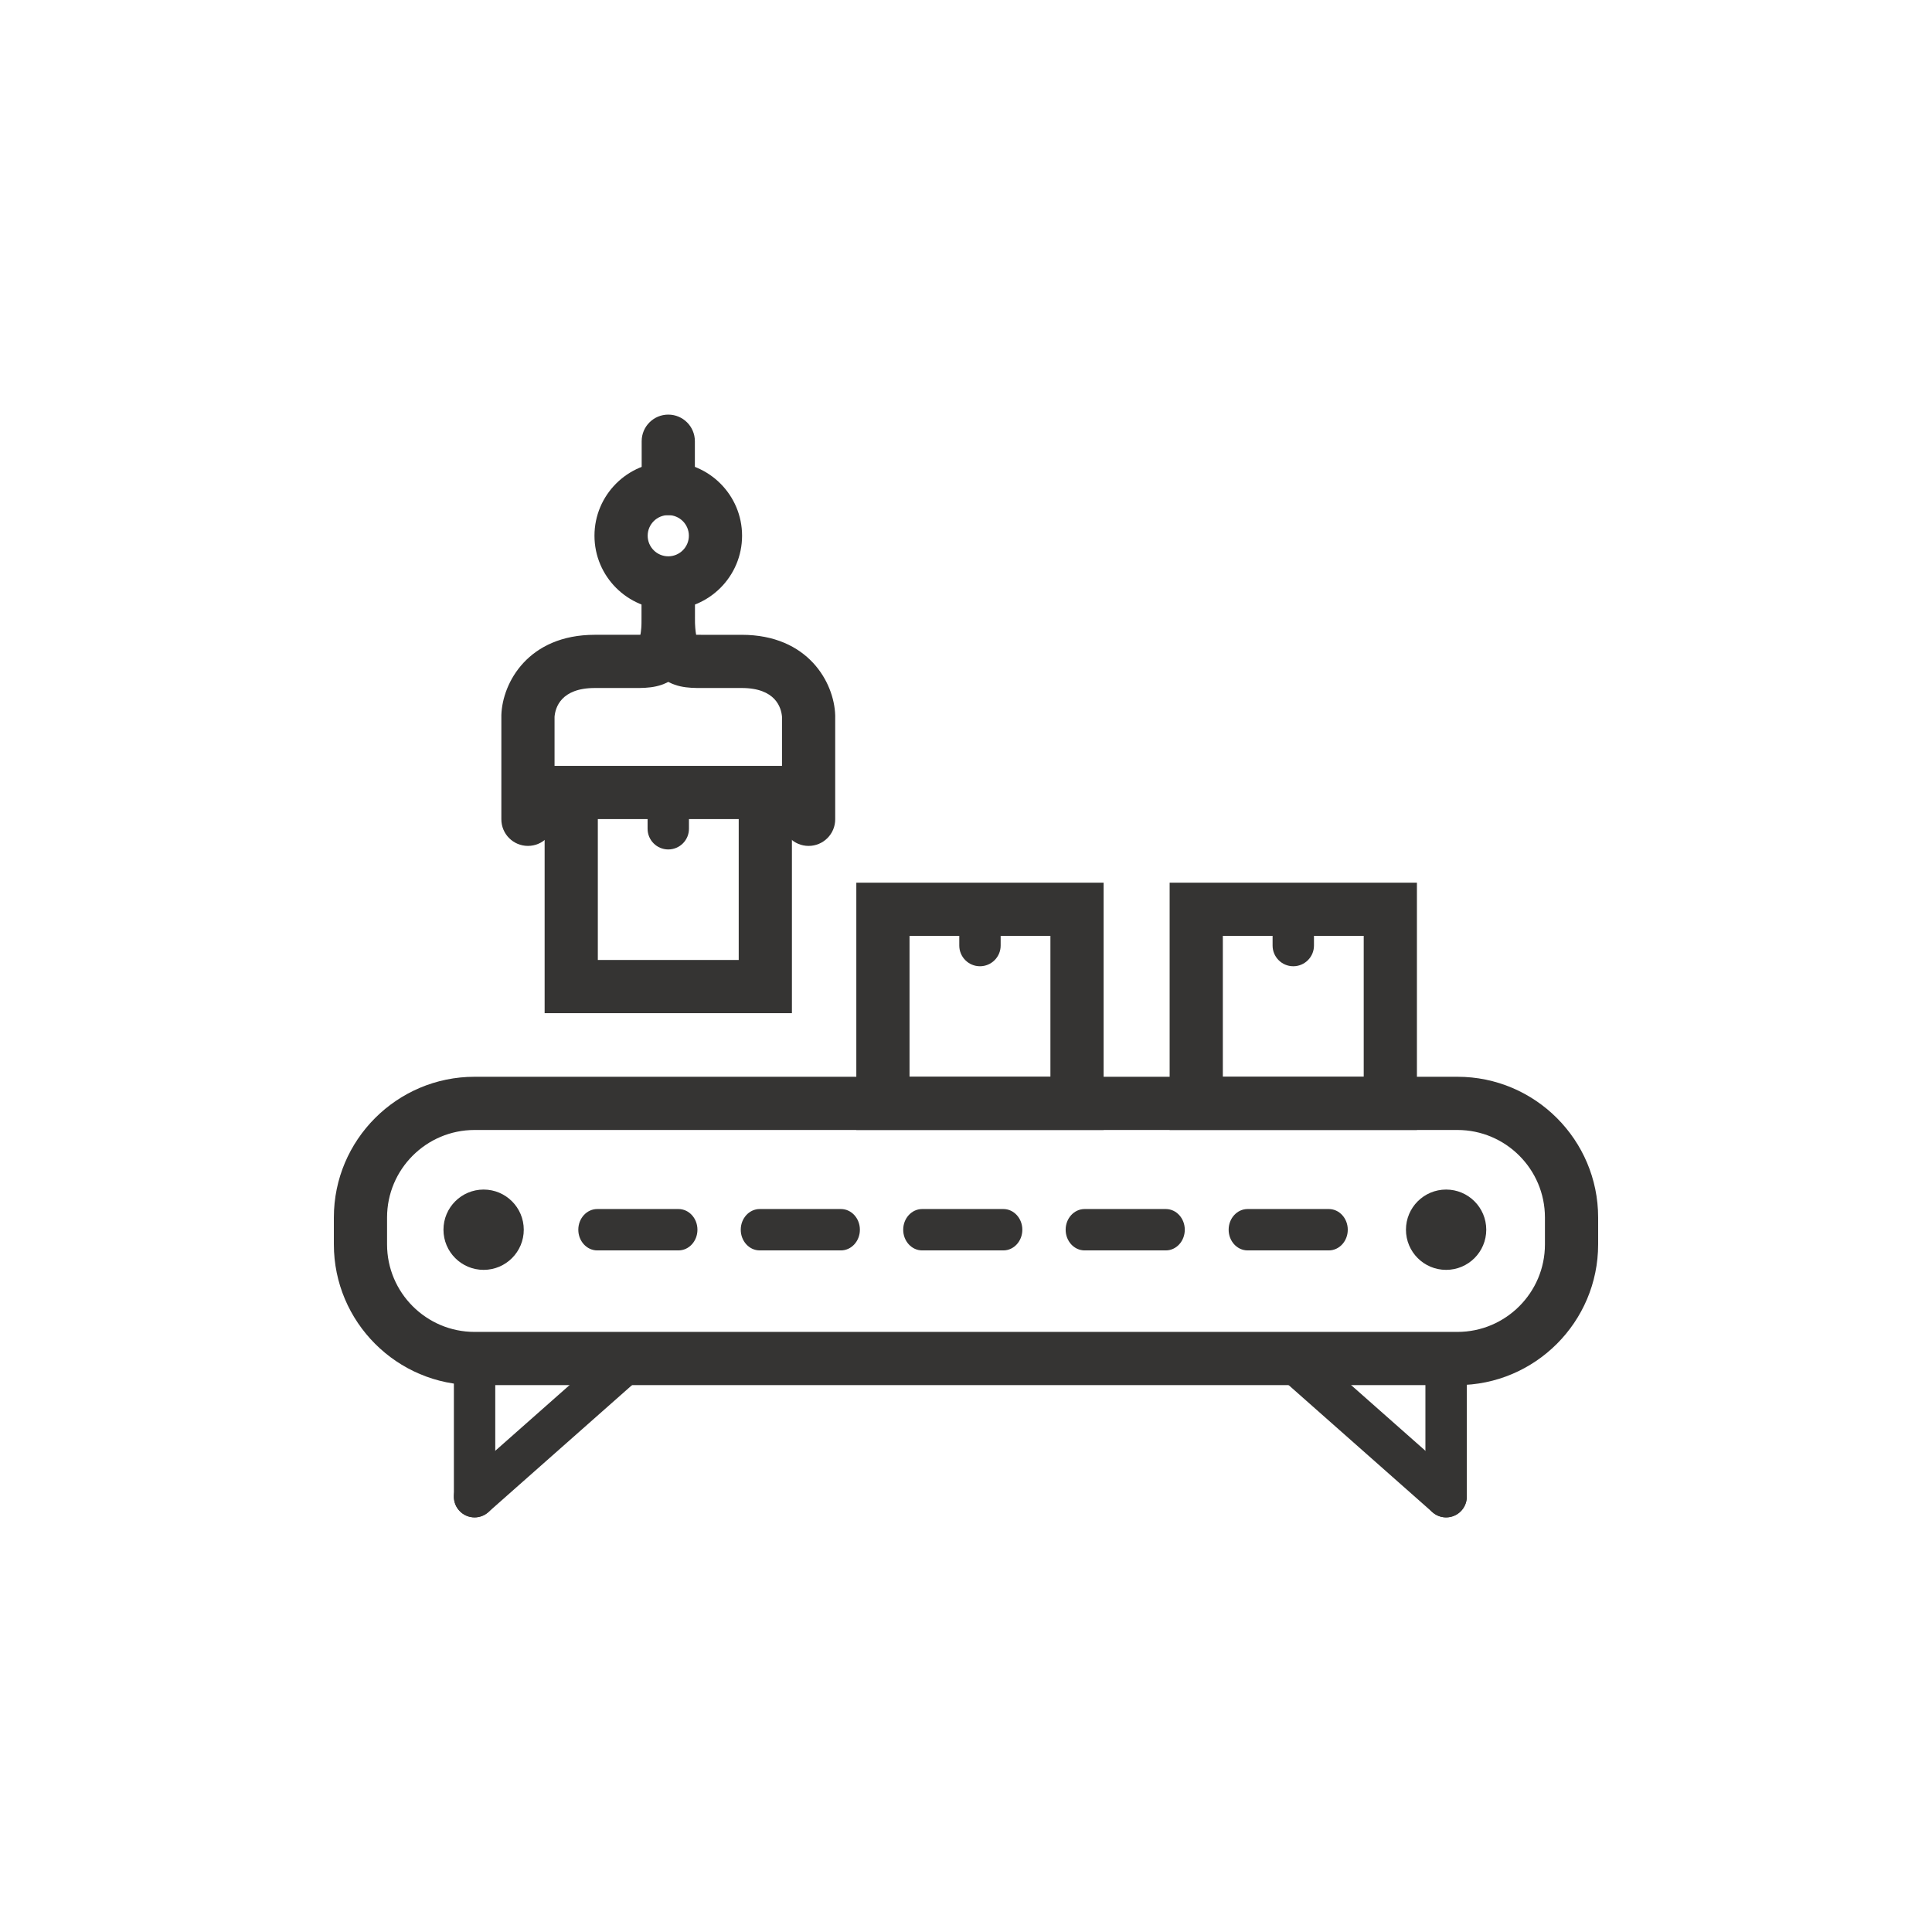
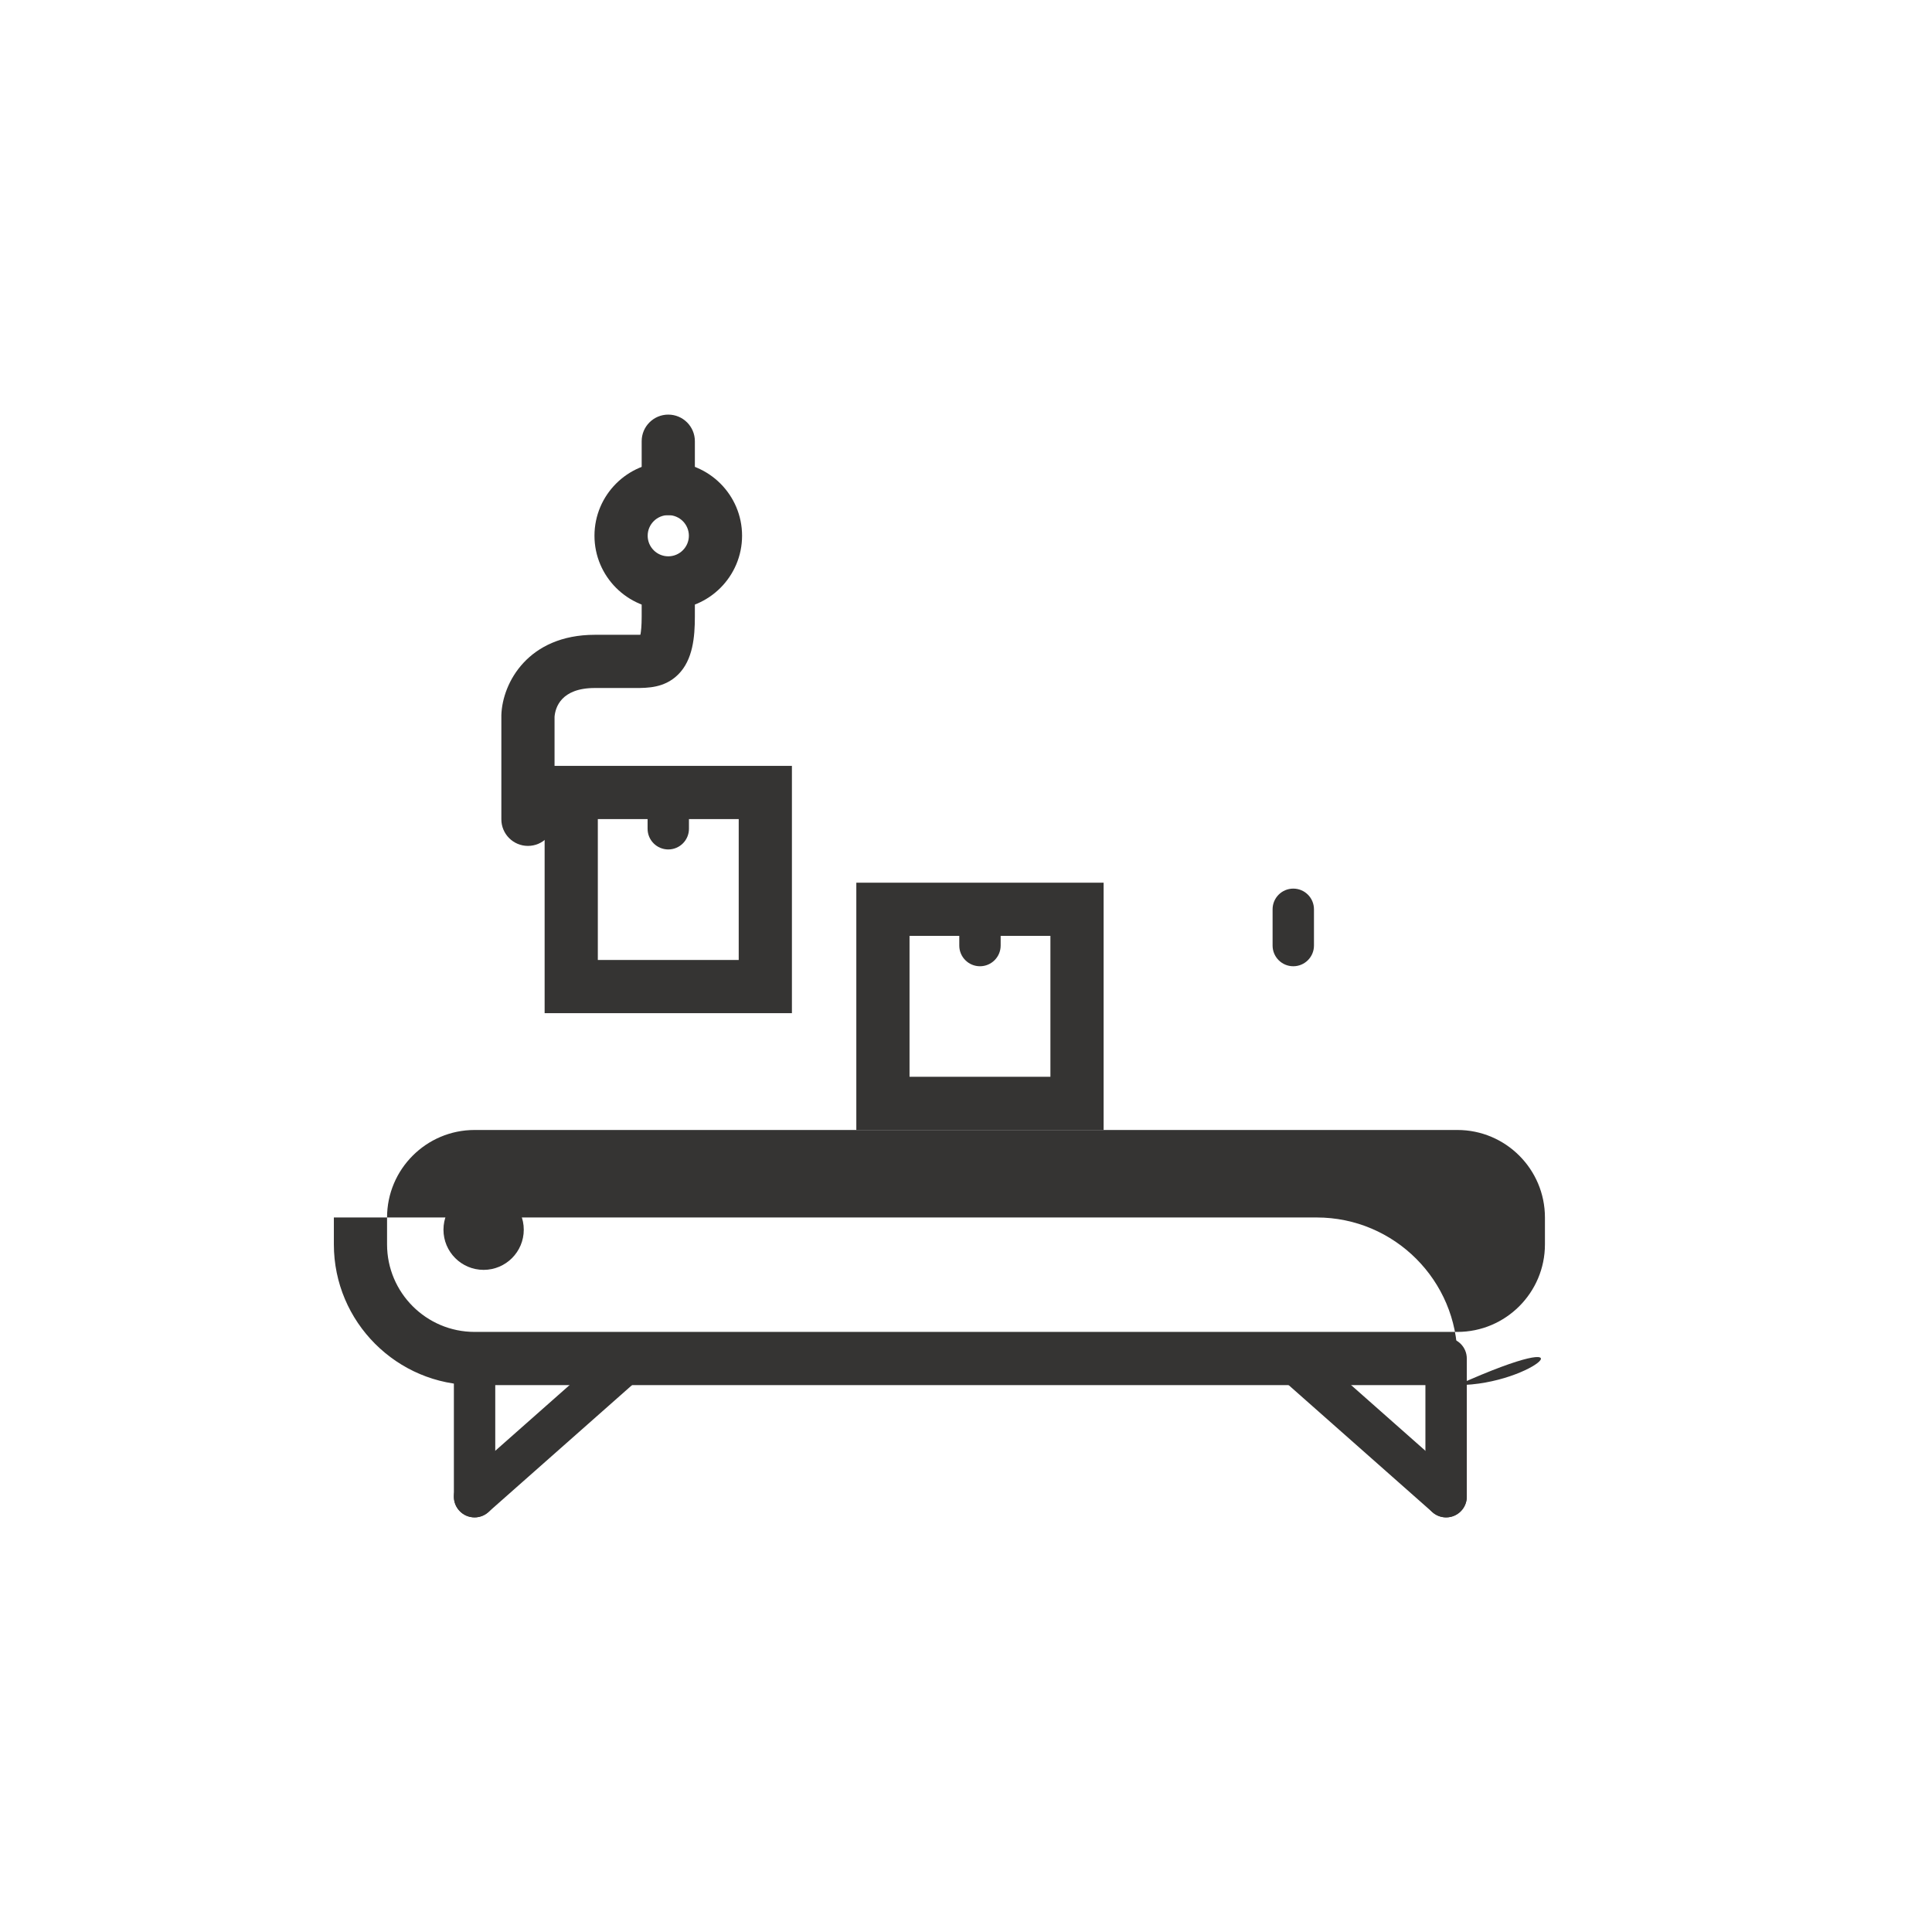
<svg xmlns="http://www.w3.org/2000/svg" version="1.1" id="icon04" width="240.466px" height="240.466px" viewBox="0 0 240.466 240.466">
  <g>
    <g>
-       <path fill="#353433" d="M181.398,172.397H59.067c-9.657,0-17.513-7.856-17.513-17.513v-3.351c0-9.657,7.856-17.513,17.513-17.513    h122.331c9.657,0,17.514,7.855,17.514,17.513v3.351C198.912,164.541,191.055,172.397,181.398,172.397z M59.067,140.643    c-6.006,0-10.892,4.885-10.892,10.891v3.351c0,6.005,4.886,10.891,10.892,10.891h122.331c6.006,0,10.892-4.886,10.892-10.891    v-3.351c0-6.006-4.886-10.891-10.892-10.891H59.067z" />
+       <path fill="#353433" d="M181.398,172.397H59.067c-9.657,0-17.513-7.856-17.513-17.513v-3.351h122.331c9.657,0,17.514,7.855,17.514,17.513v3.351C198.912,164.541,191.055,172.397,181.398,172.397z M59.067,140.643    c-6.006,0-10.892,4.885-10.892,10.891v3.351c0,6.005,4.886,10.891,10.892,10.891h122.331c6.006,0,10.892-4.886,10.892-10.891    v-3.351c0-6.006-4.886-10.891-10.892-10.891H59.067z" />
      <path fill="#353433" d="M65.191,153.056c0,2.76-2.238,4.998-4.998,4.998c-2.76,0-4.997-2.237-4.997-4.998    c0-2.76,2.237-4.998,4.997-4.998C62.953,148.059,65.191,150.296,65.191,153.056z" />
      <path fill="#353433" d="M184.987,153.056c0,2.76-2.237,4.998-4.997,4.998c-2.761,0-4.998-2.237-4.998-4.998    c0-2.76,2.237-4.998,4.998-4.998C182.75,148.059,184.987,150.296,184.987,153.056z" />
-       <path fill="#353433" d="M145.105,155.632h-10.11c-1.303,0-2.359-1.153-2.359-2.575c0-1.422,1.056-2.575,2.359-2.575h10.11    c1.303,0,2.358,1.153,2.358,2.575C147.464,154.478,146.408,155.632,145.105,155.632z M124.886,155.632h-10.11    c-1.303,0-2.359-1.153-2.359-2.575c0-1.422,1.056-2.575,2.359-2.575h10.11c1.302,0,2.359,1.153,2.359,2.575    C127.245,154.478,126.188,155.632,124.886,155.632z M165.391,155.632h-10.109c-1.304,0-2.359-1.153-2.359-2.575    c0-1.422,1.055-2.575,2.359-2.575h10.109c1.303,0,2.359,1.153,2.359,2.575C167.75,154.478,166.694,155.632,165.391,155.632z     M104.667,155.632h-10.11c-1.303,0-2.359-1.153-2.359-2.575c0-1.422,1.056-2.575,2.359-2.575h10.11    c1.303,0,2.359,1.153,2.359,2.575C107.026,154.478,105.97,155.632,104.667,155.632z M84.448,155.632h-10.11    c-1.303,0-2.359-1.153-2.359-2.575c0-1.422,1.056-2.575,2.359-2.575h10.11c1.303,0,2.359,1.153,2.359,2.575    C86.807,154.478,85.75,155.632,84.448,155.632z" />
      <path fill="#353433" d="M59.067,188.861c-1.422,0-2.575-1.153-2.575-2.576v-17.198c0-1.422,1.153-2.575,2.575-2.575    c1.422,0,2.575,1.152,2.575,2.575v17.198C61.642,187.707,60.489,188.861,59.067,188.861z" />
      <path fill="#353433" d="M59.068,188.861c-0.713,0-1.422-0.294-1.93-0.87c-0.942-1.065-0.842-2.693,0.224-3.634l19.452-17.198    c1.066-0.942,2.693-0.843,3.635,0.223c0.942,1.065,0.843,2.693-0.223,3.635l-19.452,17.198    C60.282,188.647,59.674,188.861,59.068,188.861z" />
      <path fill="#353433" d="M179.99,188.861c-1.423,0-2.576-1.153-2.576-2.576v-17.198c0-1.422,1.153-2.575,2.576-2.575    c1.421,0,2.575,1.152,2.575,2.575v17.198C182.565,187.707,181.411,188.861,179.99,188.861z" />
      <path fill="#353433" d="M179.988,188.861c-0.606,0-1.215-0.213-1.705-0.646l-19.452-17.198c-1.066-0.942-1.166-2.57-0.223-3.635    c0.941-1.065,2.569-1.166,3.635-0.223l19.452,17.198c1.066,0.941,1.166,2.569,0.224,3.634    C181.41,188.567,180.701,188.861,179.988,188.861z" />
      <path fill="#353433" d="M98.566,126.104H67.787V95.325h30.779V126.104z M74.408,119.483h17.536v-17.536H74.408V119.483z" />
-       <path fill="#353433" d="M176.357,140.643h-30.778v-30.779h30.778V140.643z M152.2,134.021h17.535v-17.536H152.2V134.021z" />
      <path fill="#353433" d="M137.361,140.643h-30.779v-30.779h30.779V140.643z M113.204,134.021h17.536v-17.536h-17.536V134.021z" />
      <path fill="#353433" d="M83.142,71.263c-1.107,0-2.155-0.292-3.073-0.802c-0.128,0.353-0.203,0.733-0.203,1.131v5.15    c0,1.17-0.081,1.868-0.157,2.262c-0.225,0.006-0.473,0.006-0.644,0.006h-5.025c-8.3,0-11.507,5.97-11.638,9.982l-0.001,12.983    c0,1.829,1.482,3.311,3.31,3.311c1.829,0,3.311-1.482,3.311-3.311V89.209c0.093-1.12,0.784-3.577,5.018-3.577h5.025    c1.543,0,3.657,0,5.349-1.685c1.826-1.818,2.073-4.662,2.073-7.205v-5.15c0-0.411-0.078-0.803-0.215-1.167    C85.34,70.955,84.273,71.263,83.142,71.263z" />
-       <path fill="#353433" d="M103.951,88.993c-0.13-4.012-3.338-9.982-11.638-9.982h-5.024c-0.171,0-0.418,0-0.644-0.006    c-0.076-0.394-0.158-1.092-0.158-2.262v-5.15c0-0.411-0.078-0.803-0.215-1.167c-0.932,0.53-1.999,0.838-3.13,0.838    c-1.107,0-2.155-0.292-3.073-0.802c-0.128,0.353-0.203,0.733-0.203,1.131v5.15c0,2.543,0.247,5.387,2.074,7.205    c1.693,1.684,3.806,1.684,5.349,1.684h5.024c4.235,0,4.925,2.457,5.019,3.577v12.767c0,1.829,1.482,3.311,3.311,3.311    c1.828,0,3.311-1.482,3.311-3.311V89.101L103.951,88.993z" />
      <g>
        <path fill="#353433" d="M83.177,75.864c-5.065,0-9.186-4.12-9.186-9.185c0-5.065,4.12-9.185,9.186-9.185     c5.064,0,9.185,4.121,9.185,9.185C92.362,71.743,88.242,75.864,83.177,75.864z M83.177,64.114c-1.414,0-2.564,1.15-2.564,2.564     c0,1.414,1.15,2.564,2.564,2.564c1.413,0,2.564-1.15,2.564-2.564C85.741,65.265,84.591,64.114,83.177,64.114z" />
      </g>
      <path fill="#353433" d="M83.177,64.114c-1.829,0-3.311-1.482-3.311-3.311v-5.888c0-1.828,1.482-3.311,3.311-3.311    c1.828,0,3.31,1.482,3.31,3.311v5.888C86.487,62.632,85.005,64.114,83.177,64.114z" />
    </g>
    <path fill="#353433" d="M121.972,120.264c-1.422,0-2.575-1.153-2.575-2.575v-4.514c0-1.422,1.153-2.575,2.575-2.575   s2.575,1.153,2.575,2.575v4.514C124.547,119.111,123.394,120.264,121.972,120.264z" />
    <path fill="#353433" d="M160.968,120.264c-1.422,0-2.575-1.153-2.575-2.575v-4.514c0-1.422,1.153-2.575,2.575-2.575   c1.422,0,2.575,1.153,2.575,2.575v4.514C163.543,119.111,162.39,120.264,160.968,120.264z" />
    <path fill="#353433" d="M83.177,105.726c-1.423,0-2.575-1.152-2.575-2.575v-4.514c0-1.423,1.152-2.575,2.575-2.575   c1.422,0,2.574,1.152,2.574,2.575v4.514C85.751,104.573,84.599,105.726,83.177,105.726z" />
  </g>
</svg>